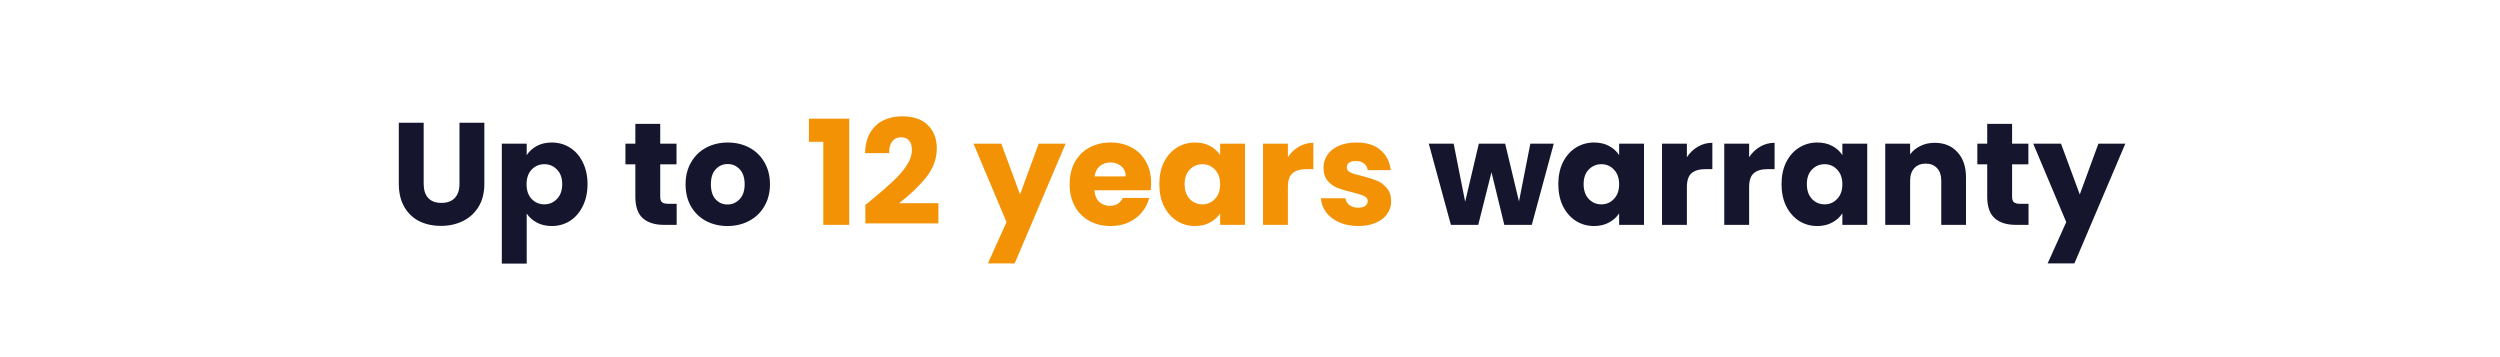
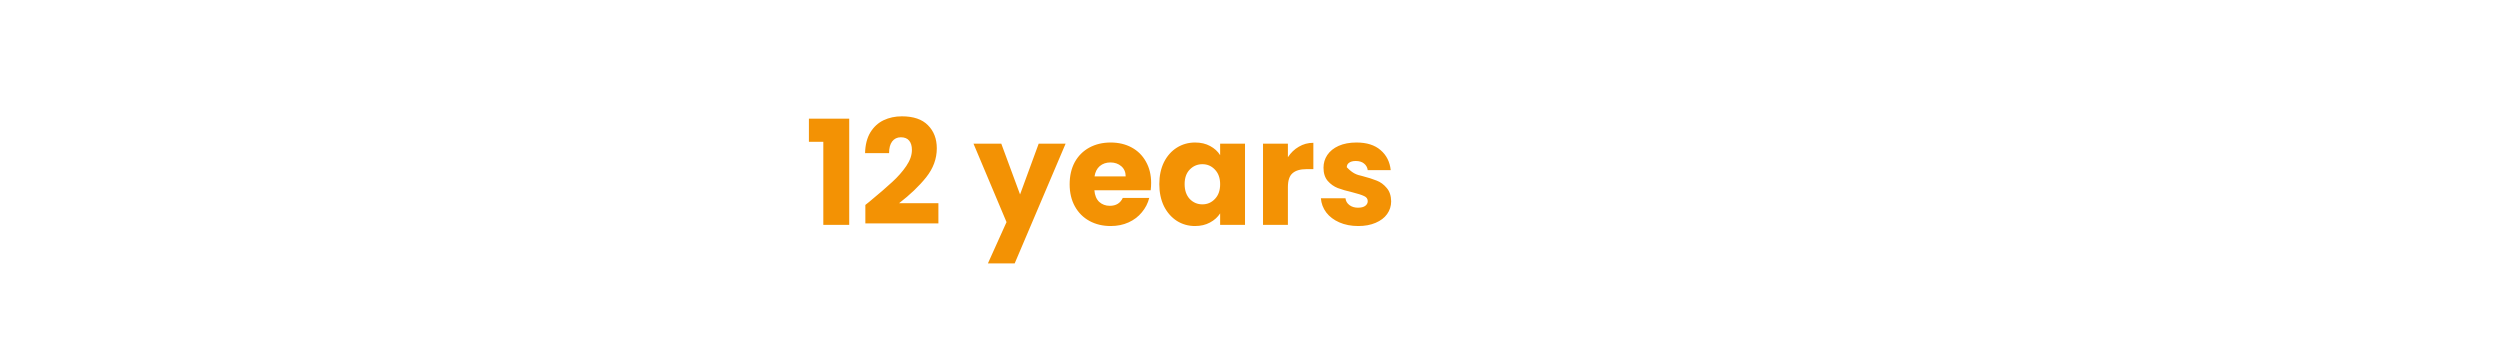
<svg xmlns="http://www.w3.org/2000/svg" width="378" height="54" viewBox="0 0 378 54" fill="none">
  <rect width="378" height="54" fill="white" />
-   <path d="M64.06 18.556V27.796C64.06 28.72 64.287 29.431 64.742 29.93C65.197 30.429 65.864 30.678 66.744 30.678C67.624 30.678 68.299 30.429 68.768 29.93C69.237 29.431 69.472 28.72 69.472 27.796V18.556H73.234V27.774C73.234 29.153 72.941 30.319 72.354 31.272C71.767 32.225 70.975 32.944 69.978 33.428C68.995 33.912 67.895 34.154 66.678 34.154C65.461 34.154 64.368 33.919 63.4 33.45C62.447 32.966 61.691 32.247 61.134 31.294C60.577 30.326 60.298 29.153 60.298 27.774V18.556H64.06ZM79.638 23.462C80.004 22.89 80.51 22.428 81.156 22.076C81.801 21.724 82.556 21.548 83.422 21.548C84.434 21.548 85.35 21.805 86.172 22.318C86.993 22.831 87.638 23.565 88.108 24.518C88.592 25.471 88.834 26.579 88.834 27.84C88.834 29.101 88.592 30.216 88.108 31.184C87.638 32.137 86.993 32.878 86.172 33.406C85.35 33.919 84.434 34.176 83.422 34.176C82.571 34.176 81.816 34 81.156 33.648C80.51 33.296 80.004 32.841 79.638 32.284V39.852H75.876V21.724H79.638V23.462ZM85.006 27.84C85.006 26.901 84.742 26.168 84.214 25.64C83.7 25.097 83.062 24.826 82.3 24.826C81.552 24.826 80.914 25.097 80.386 25.64C79.872 26.183 79.616 26.923 79.616 27.862C79.616 28.801 79.872 29.541 80.386 30.084C80.914 30.627 81.552 30.898 82.3 30.898C83.048 30.898 83.686 30.627 84.214 30.084C84.742 29.527 85.006 28.779 85.006 27.84ZM102.311 30.81V34H100.397C99.034 34 97.97 33.67 97.207 33.01C96.445 32.335 96.064 31.243 96.064 29.732V24.848H94.567V21.724H96.064V18.732H99.826V21.724H102.289V24.848H99.826V29.776C99.826 30.143 99.913 30.407 100.089 30.568C100.265 30.729 100.559 30.81 100.969 30.81H102.311ZM109.995 34.176C108.792 34.176 107.707 33.919 106.739 33.406C105.786 32.893 105.03 32.159 104.473 31.206C103.93 30.253 103.659 29.138 103.659 27.862C103.659 26.601 103.938 25.493 104.495 24.54C105.052 23.572 105.815 22.831 106.783 22.318C107.751 21.805 108.836 21.548 110.039 21.548C111.242 21.548 112.327 21.805 113.295 22.318C114.263 22.831 115.026 23.572 115.583 24.54C116.14 25.493 116.419 26.601 116.419 27.862C116.419 29.123 116.133 30.238 115.561 31.206C115.004 32.159 114.234 32.893 113.251 33.406C112.283 33.919 111.198 34.176 109.995 34.176ZM109.995 30.92C110.714 30.92 111.322 30.656 111.821 30.128C112.334 29.6 112.591 28.845 112.591 27.862C112.591 26.879 112.342 26.124 111.843 25.596C111.359 25.068 110.758 24.804 110.039 24.804C109.306 24.804 108.697 25.068 108.213 25.596C107.729 26.109 107.487 26.865 107.487 27.862C107.487 28.845 107.722 29.6 108.191 30.128C108.675 30.656 109.276 30.92 109.995 30.92ZM234.929 21.724L231.607 34H227.449L225.513 26.036L223.511 34H219.375L216.031 21.724H219.793L221.531 30.502L223.599 21.724H227.581L229.671 30.458L231.387 21.724H234.929ZM235.616 27.84C235.616 26.579 235.851 25.471 236.32 24.518C236.804 23.565 237.457 22.831 238.278 22.318C239.099 21.805 240.016 21.548 241.028 21.548C241.893 21.548 242.649 21.724 243.294 22.076C243.954 22.428 244.46 22.89 244.812 23.462V21.724H248.574V34H244.812V32.262C244.445 32.834 243.932 33.296 243.272 33.648C242.627 34 241.871 34.176 241.006 34.176C240.009 34.176 239.099 33.919 238.278 33.406C237.457 32.878 236.804 32.137 236.32 31.184C235.851 30.216 235.616 29.101 235.616 27.84ZM244.812 27.862C244.812 26.923 244.548 26.183 244.02 25.64C243.507 25.097 242.876 24.826 242.128 24.826C241.38 24.826 240.742 25.097 240.214 25.64C239.701 26.168 239.444 26.901 239.444 27.84C239.444 28.779 239.701 29.527 240.214 30.084C240.742 30.627 241.38 30.898 242.128 30.898C242.876 30.898 243.507 30.627 244.02 30.084C244.548 29.541 244.812 28.801 244.812 27.862ZM255.058 23.77C255.498 23.095 256.048 22.567 256.708 22.186C257.368 21.79 258.101 21.592 258.908 21.592V25.574H257.874C256.935 25.574 256.231 25.779 255.762 26.19C255.292 26.586 255.058 27.29 255.058 28.302V34H251.296V21.724H255.058V23.77ZM264.468 23.77C264.908 23.095 265.458 22.567 266.118 22.186C266.778 21.79 267.511 21.592 268.318 21.592V25.574H267.284C266.345 25.574 265.641 25.779 265.172 26.19C264.702 26.586 264.468 27.29 264.468 28.302V34H260.706V21.724H264.468V23.77ZM269.368 27.84C269.368 26.579 269.603 25.471 270.072 24.518C270.556 23.565 271.209 22.831 272.03 22.318C272.851 21.805 273.768 21.548 274.78 21.548C275.645 21.548 276.401 21.724 277.046 22.076C277.706 22.428 278.212 22.89 278.564 23.462V21.724H282.326V34H278.564V32.262C278.197 32.834 277.684 33.296 277.024 33.648C276.379 34 275.623 34.176 274.758 34.176C273.761 34.176 272.851 33.919 272.03 33.406C271.209 32.878 270.556 32.137 270.072 31.184C269.603 30.216 269.368 29.101 269.368 27.84ZM278.564 27.862C278.564 26.923 278.3 26.183 277.772 25.64C277.259 25.097 276.628 24.826 275.88 24.826C275.132 24.826 274.494 25.097 273.966 25.64C273.453 26.168 273.196 26.901 273.196 27.84C273.196 28.779 273.453 29.527 273.966 30.084C274.494 30.627 275.132 30.898 275.88 30.898C276.628 30.898 277.259 30.627 277.772 30.084C278.3 29.541 278.564 28.801 278.564 27.862ZM292.528 21.592C293.965 21.592 295.109 22.061 295.96 23C296.825 23.924 297.258 25.2 297.258 26.828V34H293.518V27.334C293.518 26.513 293.305 25.875 292.88 25.42C292.454 24.965 291.882 24.738 291.164 24.738C290.445 24.738 289.873 24.965 289.448 25.42C289.022 25.875 288.81 26.513 288.81 27.334V34H285.048V21.724H288.81V23.352C289.191 22.809 289.704 22.384 290.35 22.076C290.995 21.753 291.721 21.592 292.528 21.592ZM306.714 30.81V34H304.8C303.436 34 302.372 33.67 301.61 33.01C300.847 32.335 300.466 31.243 300.466 29.732V24.848H298.97V21.724H300.466V18.732H304.228V21.724H306.692V24.848H304.228V29.776C304.228 30.143 304.316 30.407 304.492 30.568C304.668 30.729 304.961 30.81 305.372 30.81H306.714ZM321.349 21.724L313.649 39.83H309.601L312.417 33.582L307.423 21.724H311.625L314.463 29.402L317.279 21.724H321.349Z" fill="#15162E" />
-   <path d="M122.307 21.438V17.94H128.401V34H124.485V21.438H122.307ZM130.842 30.986C131.341 30.59 131.568 30.407 131.524 30.436C132.962 29.248 134.091 28.273 134.912 27.51C135.748 26.747 136.452 25.948 137.024 25.112C137.596 24.276 137.882 23.462 137.882 22.67C137.882 22.069 137.743 21.599 137.464 21.262C137.186 20.925 136.768 20.756 136.21 20.756C135.653 20.756 135.213 20.969 134.89 21.394C134.582 21.805 134.428 22.391 134.428 23.154H130.798C130.828 21.907 131.092 20.866 131.59 20.03C132.104 19.194 132.771 18.578 133.592 18.182C134.428 17.786 135.352 17.588 136.364 17.588C138.11 17.588 139.422 18.035 140.302 18.93C141.197 19.825 141.644 20.991 141.644 22.428C141.644 23.997 141.109 25.457 140.038 26.806C138.968 28.141 137.604 29.446 135.946 30.722H141.886V33.78H130.842V30.986ZM161.119 21.724L153.419 39.83H149.371L152.187 33.582L147.193 21.724H151.395L154.233 29.402L157.049 21.724H161.119ZM174.051 27.664C174.051 28.016 174.029 28.383 173.985 28.764H165.471C165.53 29.527 165.772 30.113 166.197 30.524C166.637 30.92 167.173 31.118 167.803 31.118C168.742 31.118 169.395 30.722 169.761 29.93H173.765C173.56 30.737 173.186 31.463 172.643 32.108C172.115 32.753 171.448 33.259 170.641 33.626C169.835 33.993 168.933 34.176 167.935 34.176C166.733 34.176 165.662 33.919 164.723 33.406C163.785 32.893 163.051 32.159 162.523 31.206C161.995 30.253 161.731 29.138 161.731 27.862C161.731 26.586 161.988 25.471 162.501 24.518C163.029 23.565 163.763 22.831 164.701 22.318C165.64 21.805 166.718 21.548 167.935 21.548C169.123 21.548 170.179 21.797 171.103 22.296C172.027 22.795 172.746 23.506 173.259 24.43C173.787 25.354 174.051 26.432 174.051 27.664ZM170.201 26.674C170.201 26.029 169.981 25.515 169.541 25.134C169.101 24.753 168.551 24.562 167.891 24.562C167.261 24.562 166.725 24.745 166.285 25.112C165.86 25.479 165.596 25.999 165.493 26.674H170.201ZM175.288 27.84C175.288 26.579 175.523 25.471 175.992 24.518C176.476 23.565 177.129 22.831 177.95 22.318C178.771 21.805 179.688 21.548 180.7 21.548C181.565 21.548 182.321 21.724 182.966 22.076C183.626 22.428 184.132 22.89 184.484 23.462V21.724H188.246V34H184.484V32.262C184.117 32.834 183.604 33.296 182.944 33.648C182.299 34 181.543 34.176 180.678 34.176C179.681 34.176 178.771 33.919 177.95 33.406C177.129 32.878 176.476 32.137 175.992 31.184C175.523 30.216 175.288 29.101 175.288 27.84ZM184.484 27.862C184.484 26.923 184.22 26.183 183.692 25.64C183.179 25.097 182.548 24.826 181.8 24.826C181.052 24.826 180.414 25.097 179.886 25.64C179.373 26.168 179.116 26.901 179.116 27.84C179.116 28.779 179.373 29.527 179.886 30.084C180.414 30.627 181.052 30.898 181.8 30.898C182.548 30.898 183.179 30.627 183.692 30.084C184.22 29.541 184.484 28.801 184.484 27.862ZM194.73 23.77C195.17 23.095 195.72 22.567 196.38 22.186C197.04 21.79 197.773 21.592 198.58 21.592V25.574H197.546C196.607 25.574 195.903 25.779 195.434 26.19C194.964 26.586 194.73 27.29 194.73 28.302V34H190.968V21.724H194.73V23.77ZM205.372 34.176C204.301 34.176 203.348 33.993 202.512 33.626C201.676 33.259 201.016 32.761 200.532 32.13C200.048 31.485 199.776 30.766 199.718 29.974H203.436C203.48 30.399 203.678 30.744 204.03 31.008C204.382 31.272 204.814 31.404 205.328 31.404C205.797 31.404 206.156 31.316 206.406 31.14C206.67 30.949 206.802 30.707 206.802 30.414C206.802 30.062 206.618 29.805 206.252 29.644C205.885 29.468 205.291 29.277 204.47 29.072C203.59 28.867 202.856 28.654 202.27 28.434C201.683 28.199 201.177 27.84 200.752 27.356C200.326 26.857 200.114 26.19 200.114 25.354C200.114 24.65 200.304 24.012 200.686 23.44C201.082 22.853 201.654 22.391 202.402 22.054C203.164 21.717 204.066 21.548 205.108 21.548C206.648 21.548 207.858 21.929 208.738 22.692C209.632 23.455 210.146 24.467 210.278 25.728H206.802C206.743 25.303 206.552 24.965 206.23 24.716C205.922 24.467 205.511 24.342 204.998 24.342C204.558 24.342 204.22 24.43 203.986 24.606C203.751 24.767 203.634 24.995 203.634 25.288C203.634 25.64 203.817 25.904 204.184 26.08C204.565 26.256 205.152 26.432 205.944 26.608C206.853 26.843 207.594 27.077 208.166 27.312C208.738 27.532 209.236 27.899 209.662 28.412C210.102 28.911 210.329 29.585 210.344 30.436C210.344 31.155 210.138 31.8 209.728 32.372C209.332 32.929 208.752 33.369 207.99 33.692C207.242 34.015 206.369 34.176 205.372 34.176Z" fill="#F39204" />
+   <path d="M122.307 21.438V17.94H128.401V34H124.485V21.438H122.307ZM130.842 30.986C131.341 30.59 131.568 30.407 131.524 30.436C132.962 29.248 134.091 28.273 134.912 27.51C135.748 26.747 136.452 25.948 137.024 25.112C137.596 24.276 137.882 23.462 137.882 22.67C137.882 22.069 137.743 21.599 137.464 21.262C137.186 20.925 136.768 20.756 136.21 20.756C135.653 20.756 135.213 20.969 134.89 21.394C134.582 21.805 134.428 22.391 134.428 23.154H130.798C130.828 21.907 131.092 20.866 131.59 20.03C132.104 19.194 132.771 18.578 133.592 18.182C134.428 17.786 135.352 17.588 136.364 17.588C138.11 17.588 139.422 18.035 140.302 18.93C141.197 19.825 141.644 20.991 141.644 22.428C141.644 23.997 141.109 25.457 140.038 26.806C138.968 28.141 137.604 29.446 135.946 30.722H141.886V33.78H130.842V30.986ZM161.119 21.724L153.419 39.83H149.371L152.187 33.582L147.193 21.724H151.395L154.233 29.402L157.049 21.724H161.119ZM174.051 27.664C174.051 28.016 174.029 28.383 173.985 28.764H165.471C165.53 29.527 165.772 30.113 166.197 30.524C166.637 30.92 167.173 31.118 167.803 31.118C168.742 31.118 169.395 30.722 169.761 29.93H173.765C173.56 30.737 173.186 31.463 172.643 32.108C172.115 32.753 171.448 33.259 170.641 33.626C169.835 33.993 168.933 34.176 167.935 34.176C166.733 34.176 165.662 33.919 164.723 33.406C163.785 32.893 163.051 32.159 162.523 31.206C161.995 30.253 161.731 29.138 161.731 27.862C161.731 26.586 161.988 25.471 162.501 24.518C163.029 23.565 163.763 22.831 164.701 22.318C165.64 21.805 166.718 21.548 167.935 21.548C169.123 21.548 170.179 21.797 171.103 22.296C172.027 22.795 172.746 23.506 173.259 24.43C173.787 25.354 174.051 26.432 174.051 27.664ZM170.201 26.674C170.201 26.029 169.981 25.515 169.541 25.134C169.101 24.753 168.551 24.562 167.891 24.562C167.261 24.562 166.725 24.745 166.285 25.112C165.86 25.479 165.596 25.999 165.493 26.674H170.201ZM175.288 27.84C175.288 26.579 175.523 25.471 175.992 24.518C176.476 23.565 177.129 22.831 177.95 22.318C178.771 21.805 179.688 21.548 180.7 21.548C181.565 21.548 182.321 21.724 182.966 22.076C183.626 22.428 184.132 22.89 184.484 23.462V21.724H188.246V34H184.484V32.262C184.117 32.834 183.604 33.296 182.944 33.648C182.299 34 181.543 34.176 180.678 34.176C179.681 34.176 178.771 33.919 177.95 33.406C177.129 32.878 176.476 32.137 175.992 31.184C175.523 30.216 175.288 29.101 175.288 27.84ZM184.484 27.862C184.484 26.923 184.22 26.183 183.692 25.64C183.179 25.097 182.548 24.826 181.8 24.826C181.052 24.826 180.414 25.097 179.886 25.64C179.373 26.168 179.116 26.901 179.116 27.84C179.116 28.779 179.373 29.527 179.886 30.084C180.414 30.627 181.052 30.898 181.8 30.898C182.548 30.898 183.179 30.627 183.692 30.084C184.22 29.541 184.484 28.801 184.484 27.862ZM194.73 23.77C195.17 23.095 195.72 22.567 196.38 22.186C197.04 21.79 197.773 21.592 198.58 21.592V25.574H197.546C196.607 25.574 195.903 25.779 195.434 26.19C194.964 26.586 194.73 27.29 194.73 28.302V34H190.968V21.724H194.73V23.77ZM205.372 34.176C204.301 34.176 203.348 33.993 202.512 33.626C201.676 33.259 201.016 32.761 200.532 32.13C200.048 31.485 199.776 30.766 199.718 29.974H203.436C203.48 30.399 203.678 30.744 204.03 31.008C204.382 31.272 204.814 31.404 205.328 31.404C205.797 31.404 206.156 31.316 206.406 31.14C206.67 30.949 206.802 30.707 206.802 30.414C206.802 30.062 206.618 29.805 206.252 29.644C205.885 29.468 205.291 29.277 204.47 29.072C203.59 28.867 202.856 28.654 202.27 28.434C201.683 28.199 201.177 27.84 200.752 27.356C200.326 26.857 200.114 26.19 200.114 25.354C200.114 24.65 200.304 24.012 200.686 23.44C201.082 22.853 201.654 22.391 202.402 22.054C203.164 21.717 204.066 21.548 205.108 21.548C206.648 21.548 207.858 21.929 208.738 22.692C209.632 23.455 210.146 24.467 210.278 25.728H206.802C206.743 25.303 206.552 24.965 206.23 24.716C205.922 24.467 205.511 24.342 204.998 24.342C204.558 24.342 204.22 24.43 203.986 24.606C203.751 24.767 203.634 24.995 203.634 25.288C204.565 26.256 205.152 26.432 205.944 26.608C206.853 26.843 207.594 27.077 208.166 27.312C208.738 27.532 209.236 27.899 209.662 28.412C210.102 28.911 210.329 29.585 210.344 30.436C210.344 31.155 210.138 31.8 209.728 32.372C209.332 32.929 208.752 33.369 207.99 33.692C207.242 34.015 206.369 34.176 205.372 34.176Z" fill="#F39204" />
</svg>